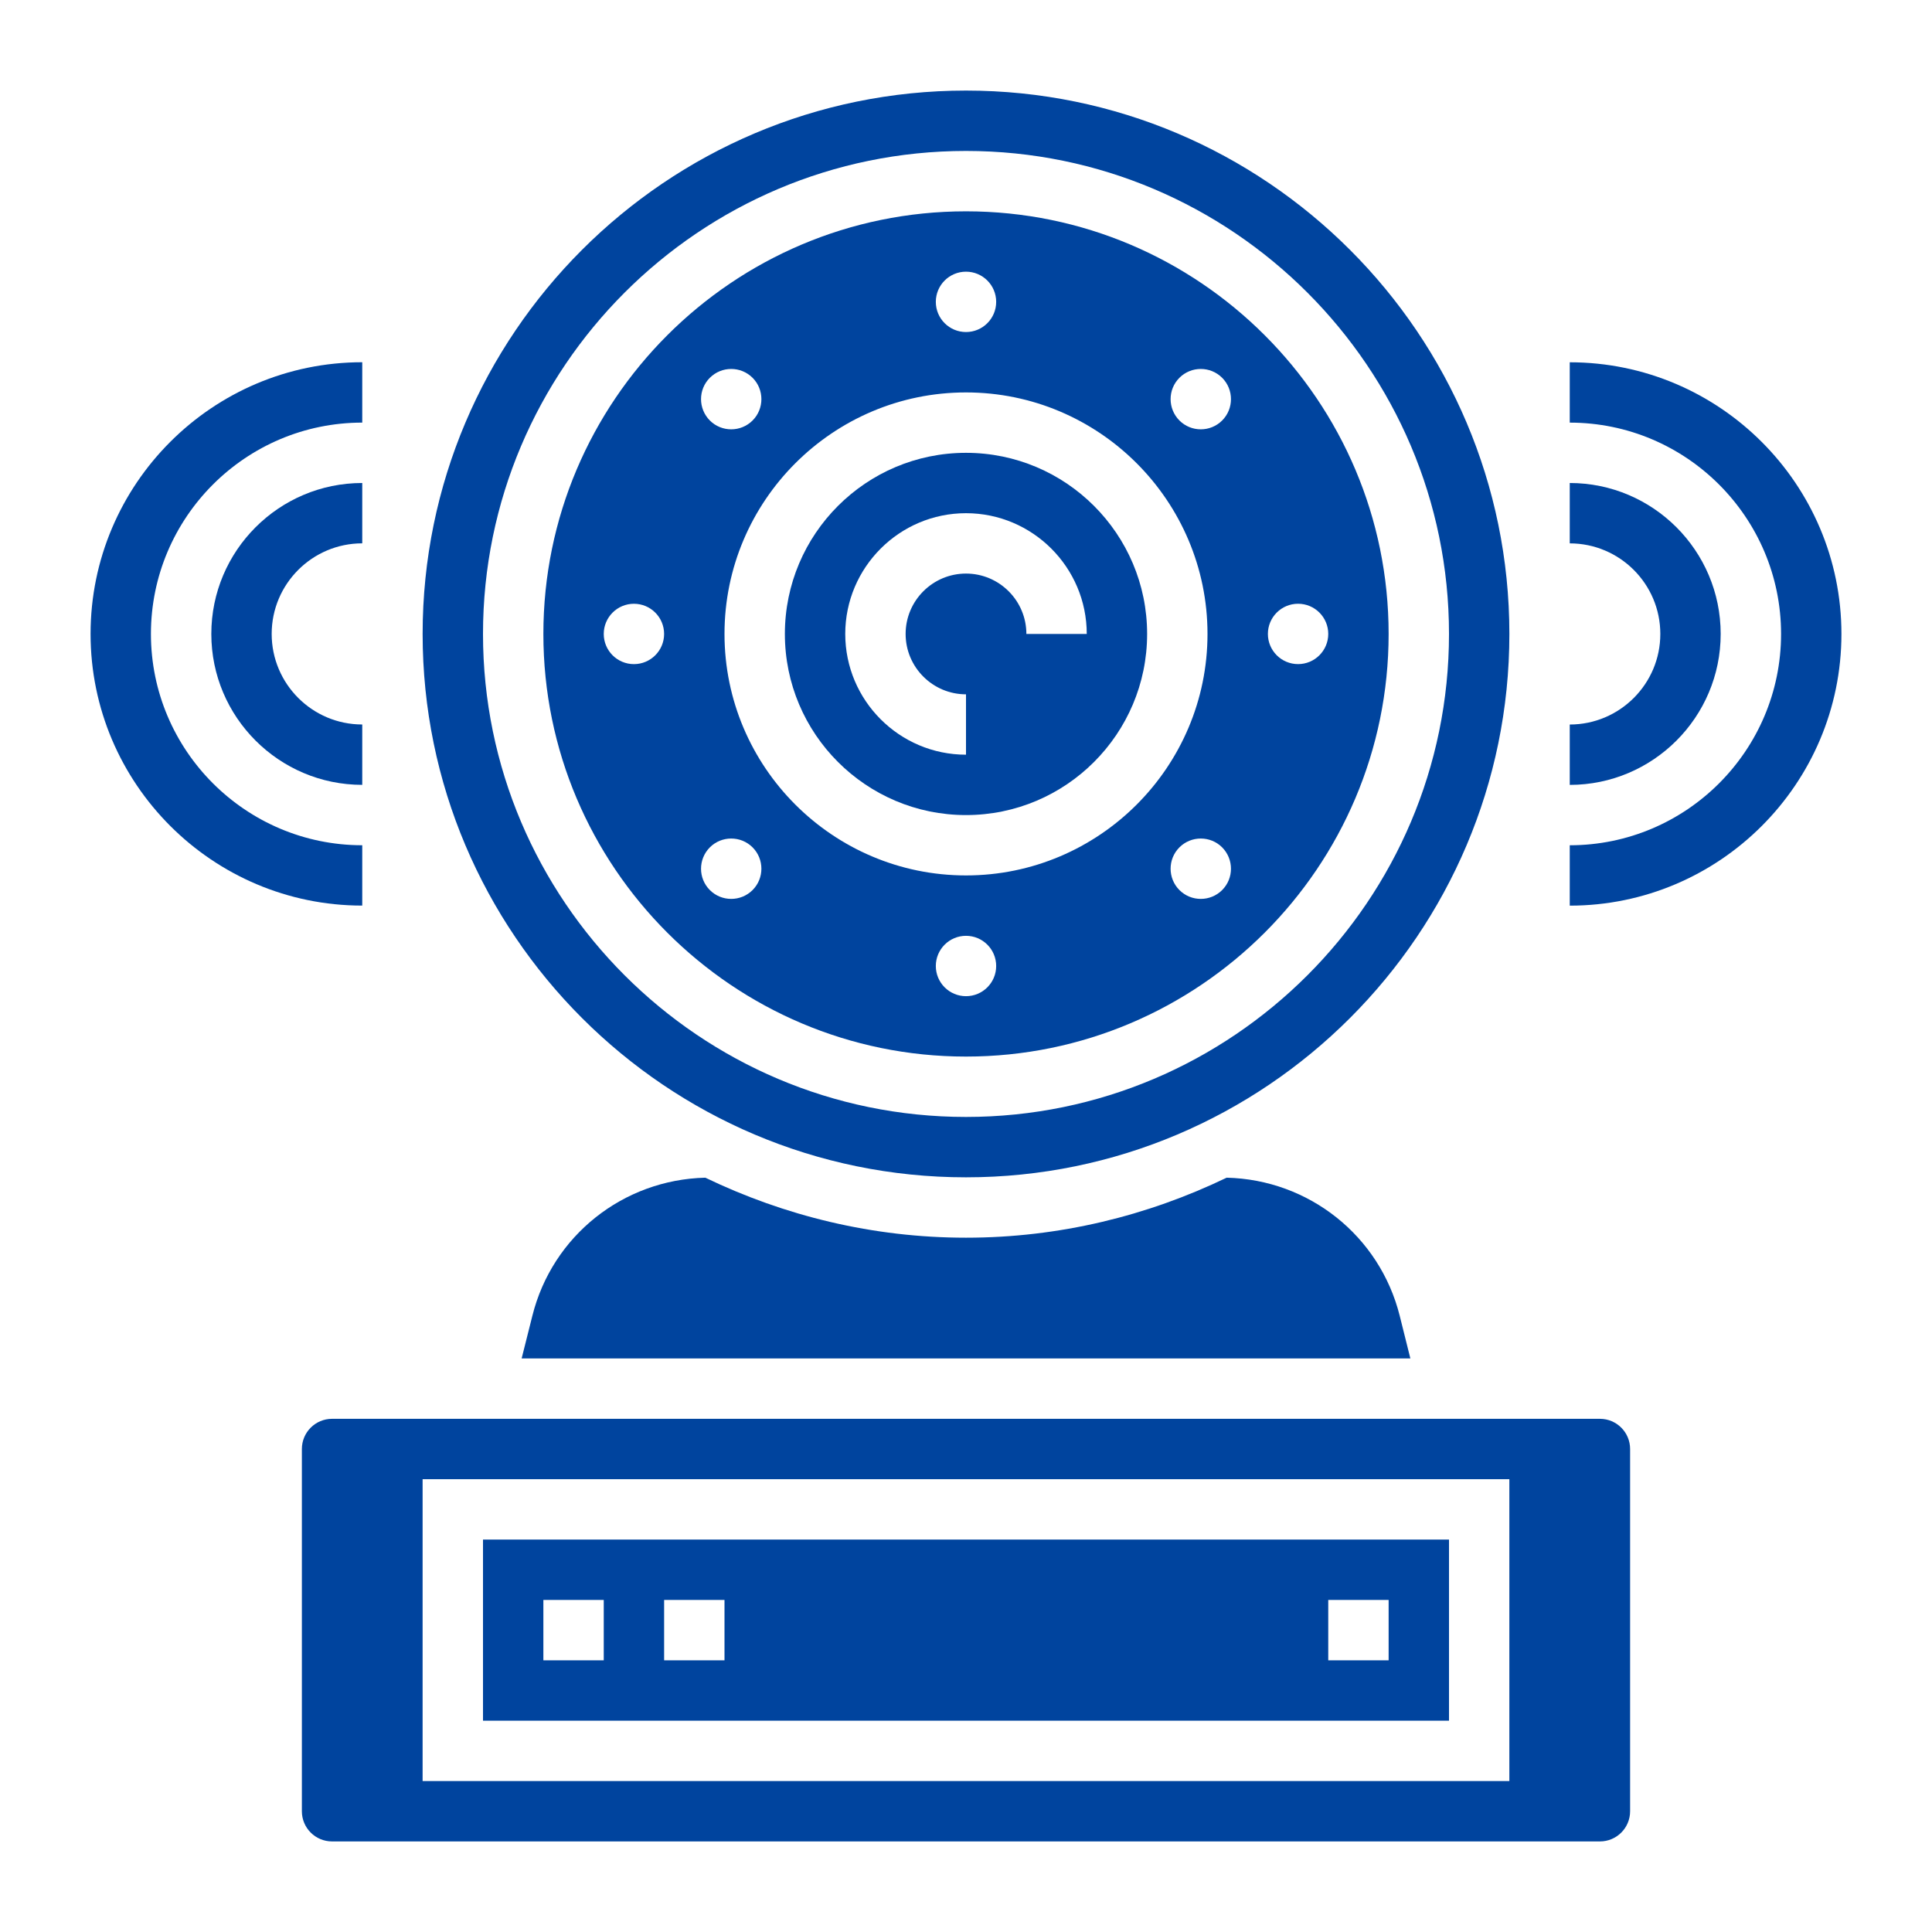
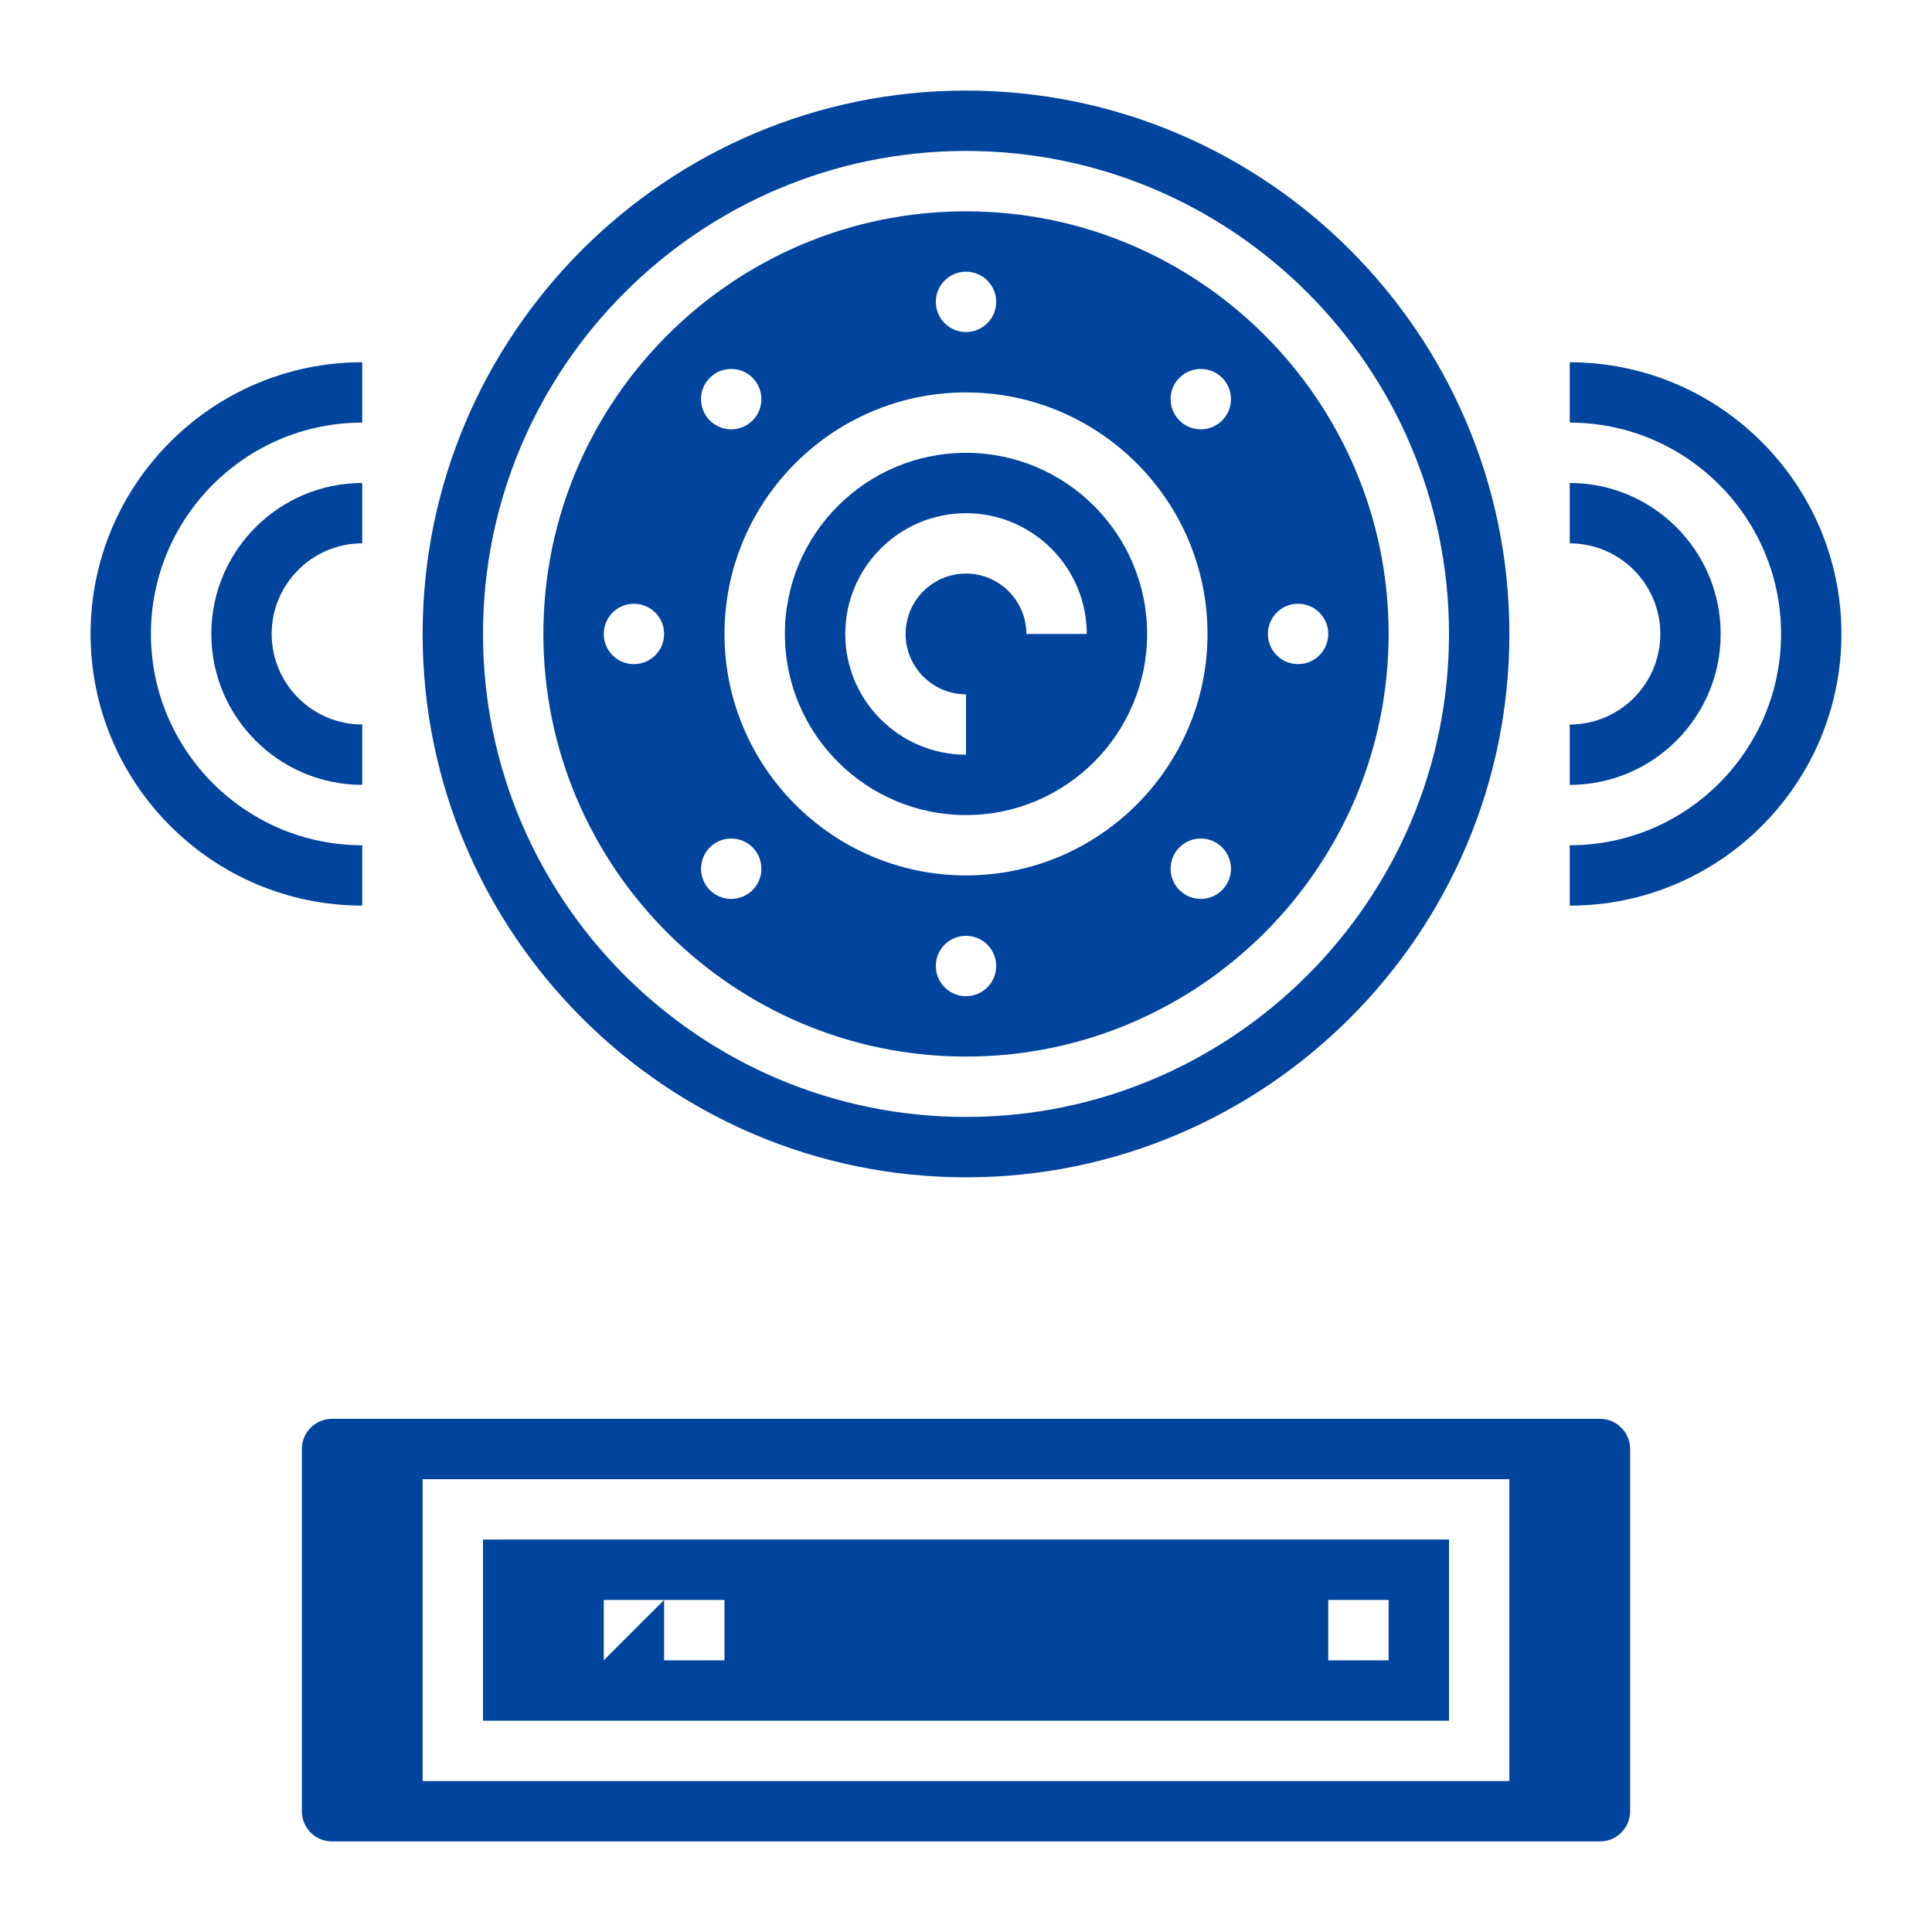
<svg xmlns="http://www.w3.org/2000/svg" width="100pt" height="100pt" version="1.1" viewBox="0 0 100 100">
  <g fill="#00449e">
    <path d="m81.25 18.75v3.125c6.031 0 10.938 4.906 10.938 10.938s-4.906 10.938-10.938 10.938v3.125c7.754 0 14.062-6.309 14.062-14.062s-6.309-14.062-14.062-14.062z" />
    <path d="m89.062 32.812c0-4.309-3.504-7.812-7.812-7.812v3.125c2.586 0 4.688 2.102 4.688 4.688s-2.102 4.688-4.688 4.688v3.125c4.309 0 7.812-3.504 7.812-7.812z" />
    <path d="m18.75 43.75c-6.031 0-10.938-4.906-10.938-10.938s4.906-10.938 10.938-10.938v-3.125c-7.754 0-14.062 6.309-14.062 14.062s6.309 14.062 14.062 14.062z" />
    <path d="m18.75 28.125v-3.125c-4.309 0-7.812 3.504-7.812 7.812s3.504 7.812 7.812 7.812v-3.125c-2.586 0-4.688-2.102-4.688-4.688s2.102-4.688 4.688-4.688z" />
    <path d="m50 42.188c5.172 0 9.375-4.203 9.375-9.375s-4.203-9.375-9.375-9.375-9.375 4.203-9.375 9.375 4.203 9.375 9.375 9.375zm0-15.625c3.445 0 6.25 2.805 6.25 6.25h-3.125c0-1.723-1.402-3.125-3.125-3.125s-3.125 1.402-3.125 3.125 1.402 3.125 3.125 3.125v3.125c-3.445 0-6.25-2.805-6.25-6.25s2.805-6.25 6.25-6.25z" />
    <path d="m50 60.938c15.508 0 28.125-12.617 28.125-28.125s-12.617-28.125-28.125-28.125-28.125 12.617-28.125 28.125 12.617 28.125 28.125 28.125zm0-53.125c13.785 0 25 11.215 25 25s-11.215 25-25 25-25-11.215-25-25 11.215-25 25-25z" />
    <path d="m50 54.688c12.062 0 21.875-9.812 21.875-21.875s-9.812-21.875-21.875-21.875-21.875 9.812-21.875 21.875 9.812 21.875 21.875 21.875zm17.188-23.438c0.863 0 1.562 0.699 1.562 1.562s-0.699 1.562-1.562 1.562-1.562-0.699-1.562-1.562 0.699-1.562 1.562-1.562zm-17.188 20.312c-0.863 0-1.562-0.699-1.562-1.562s0.699-1.562 1.562-1.562 1.562 0.699 1.562 1.562-0.699 1.562-1.562 1.562zm13.258-5.492c-0.609 0.609-1.602 0.609-2.211 0-0.609-0.609-0.609-1.602 0-2.211s1.602-0.609 2.211 0c0.609 0.613 0.609 1.602 0 2.211zm-2.211-26.516c0.609-0.609 1.602-0.609 2.211 0 0.609 0.609 0.609 1.602 0 2.211-0.609 0.609-1.602 0.609-2.211 0-0.609-0.613-0.609-1.602 0-2.211zm-11.047-5.492c0.863 0 1.562 0.699 1.562 1.562s-0.699 1.562-1.562 1.562-1.562-0.699-1.562-1.562 0.699-1.562 1.562-1.562zm0 6.25c6.891 0 12.5 5.609 12.5 12.5s-5.609 12.5-12.5 12.5-12.5-5.609-12.5-12.5 5.609-12.5 12.5-12.5zm-13.258-0.758c0.609-0.609 1.602-0.609 2.211 0 0.609 0.609 0.609 1.602 0 2.211s-1.602 0.609-2.211 0c-0.609-0.613-0.609-1.602 0-2.211zm0 24.305c0.609-0.609 1.602-0.609 2.211 0s0.609 1.602 0 2.211c-0.609 0.609-1.602 0.609-2.211 0-0.609-0.609-0.609-1.598 0-2.211zm-3.93-9.484c-0.863 0-1.562-0.699-1.562-1.562s0.699-1.562 1.562-1.562 1.562 0.699 1.562 1.562-0.699 1.562-1.562 1.562z" />
    <path d="m82.812 73.438h-65.625c-0.863 0-1.562 0.699-1.562 1.562v18.75c0 0.863 0.699 1.562 1.562 1.562h65.625c0.863 0 1.562-0.699 1.562-1.562v-18.75c0-0.863-0.699-1.562-1.562-1.562zm-4.688 18.75h-56.25v-15.625h56.25z" />
-     <path d="m75 79.688h-50v9.375h50zm-43.75 6.25h-3.125v-3.125h3.125zm6.25 0h-3.125v-3.125h3.125zm34.375 0h-3.125v-3.125h3.125z" />
-     <path d="m63.492 60.957c-4.09 1.969-8.656 3.106-13.492 3.106s-9.402-1.137-13.492-3.106c-4.254 0.102-7.918 3.004-8.953 7.148l-0.555 2.207h46l-0.551-2.207c-1.039-4.144-4.703-7.047-8.957-7.148z" />
+     <path d="m75 79.688h-50v9.375h50zm-43.75 6.25v-3.125h3.125zm6.25 0h-3.125v-3.125h3.125zm34.375 0h-3.125v-3.125h3.125z" />
  </g>
</svg>